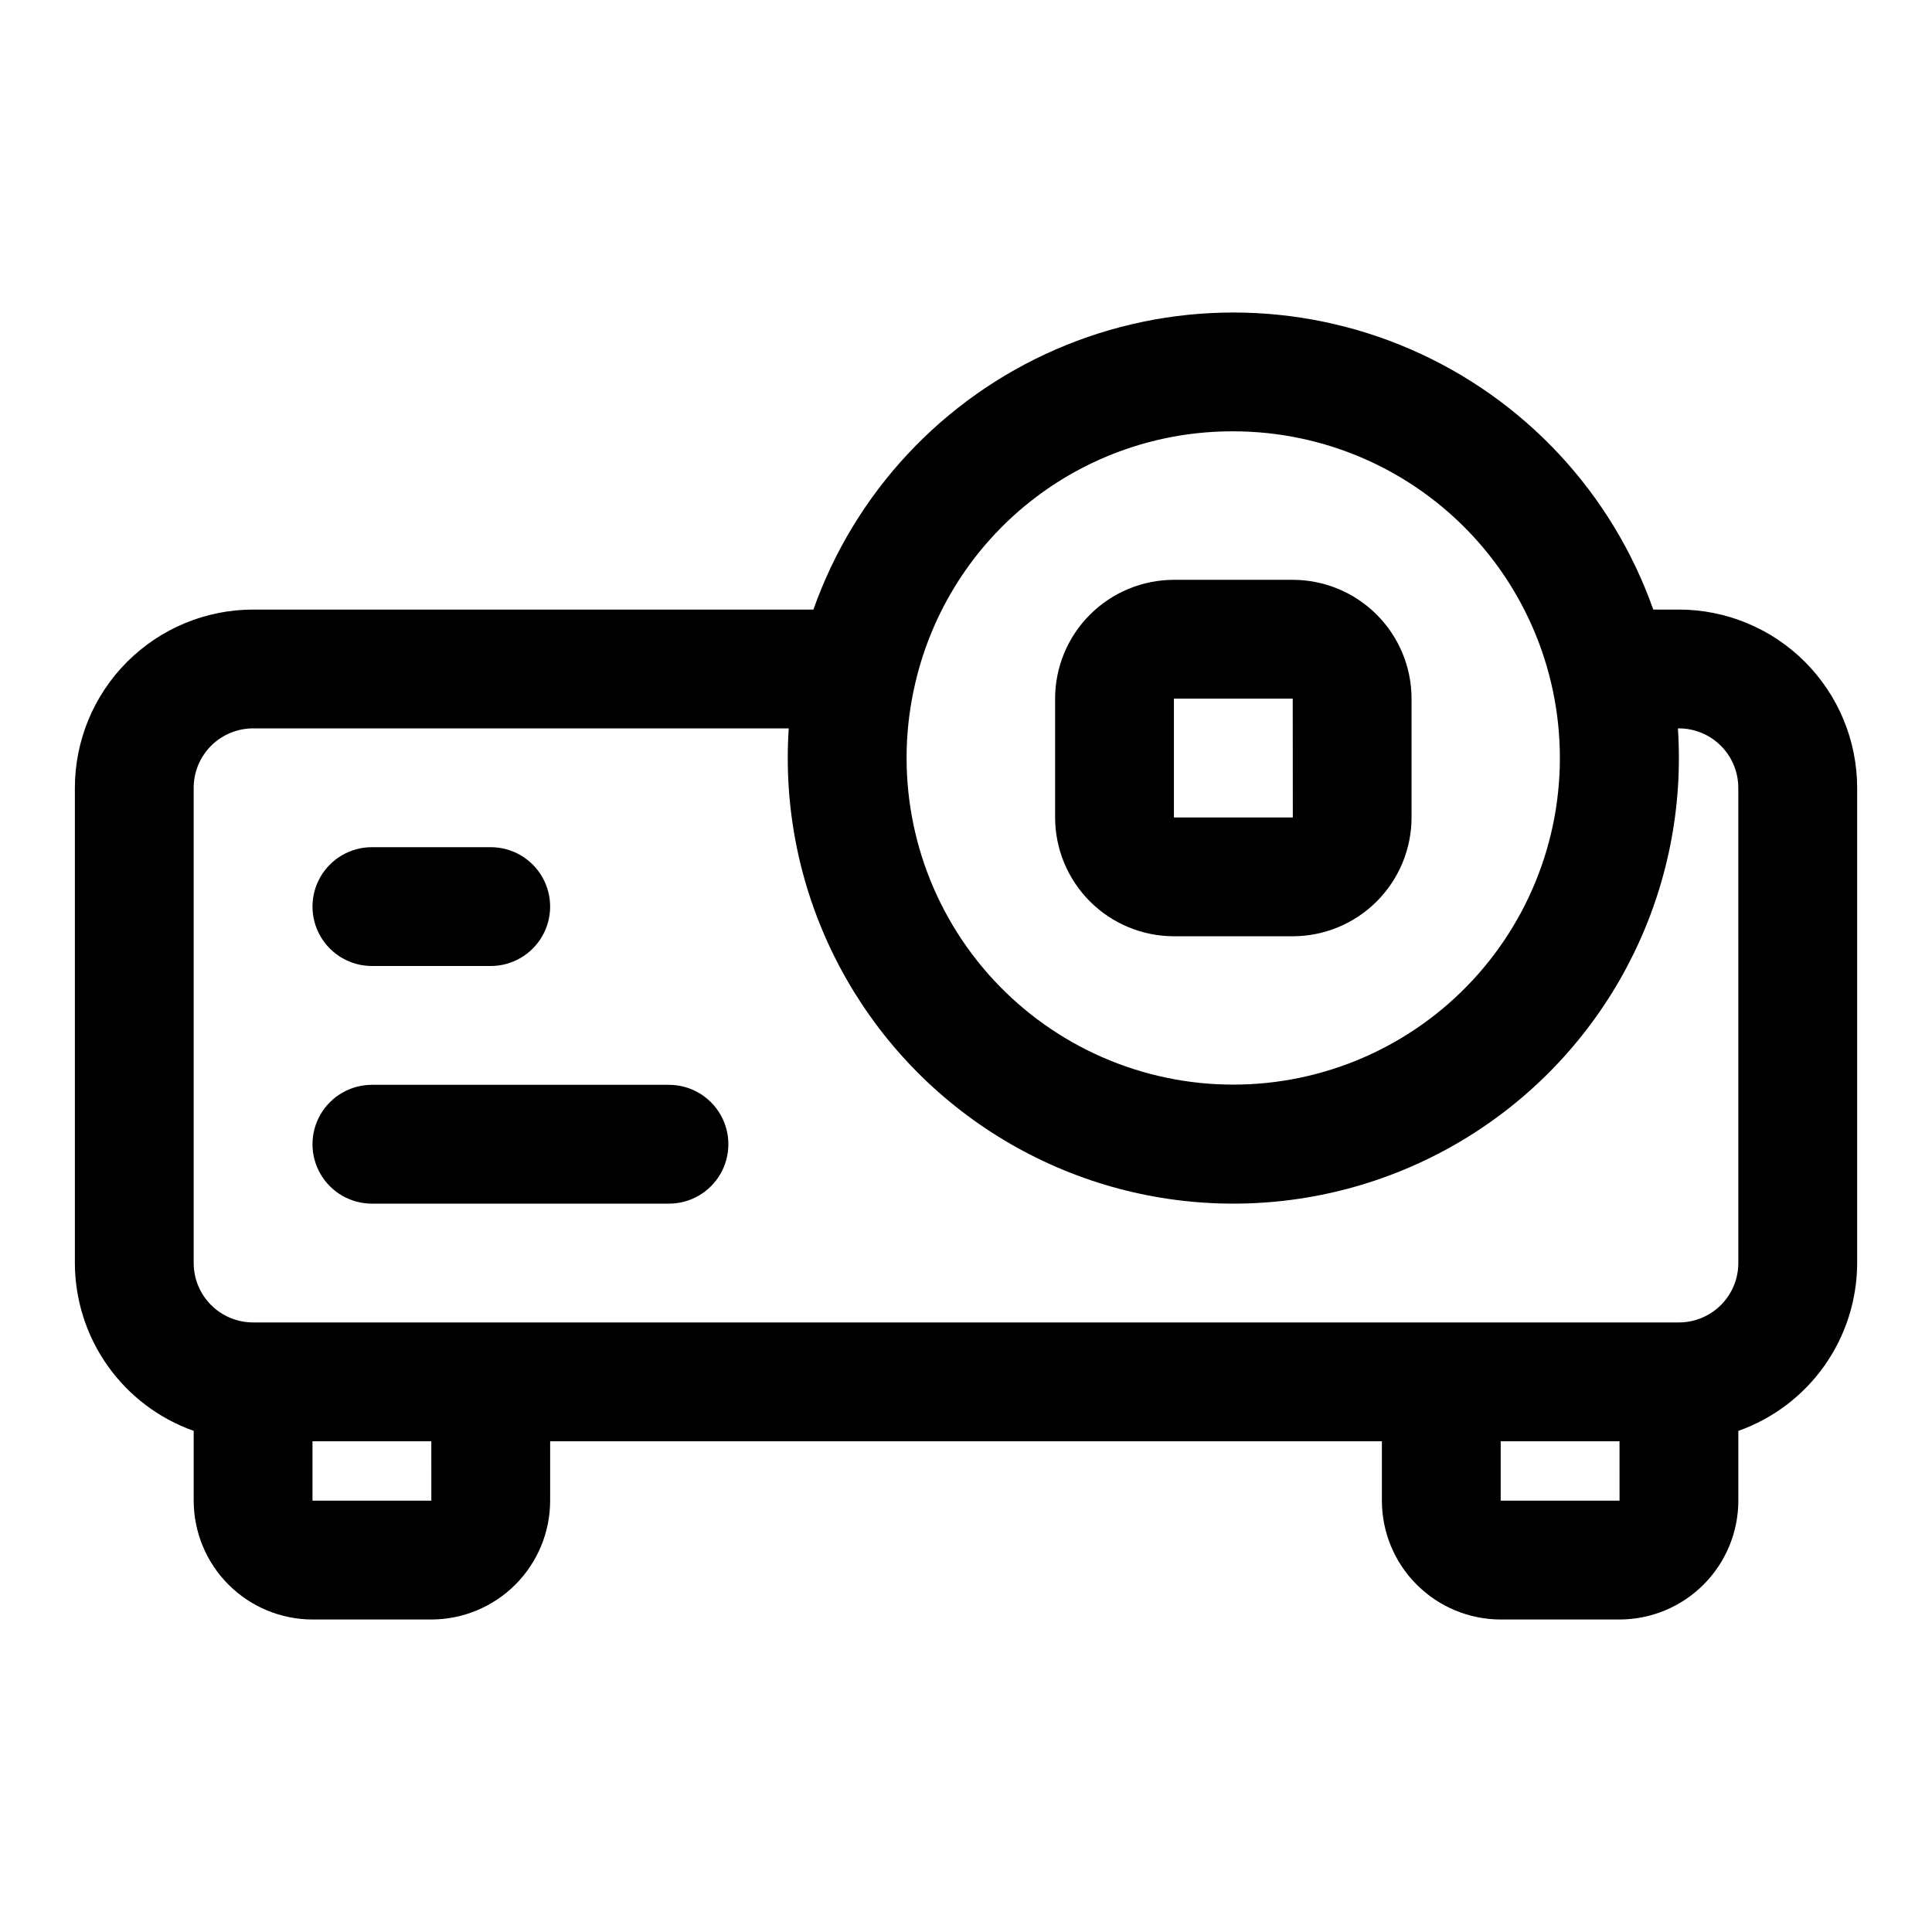
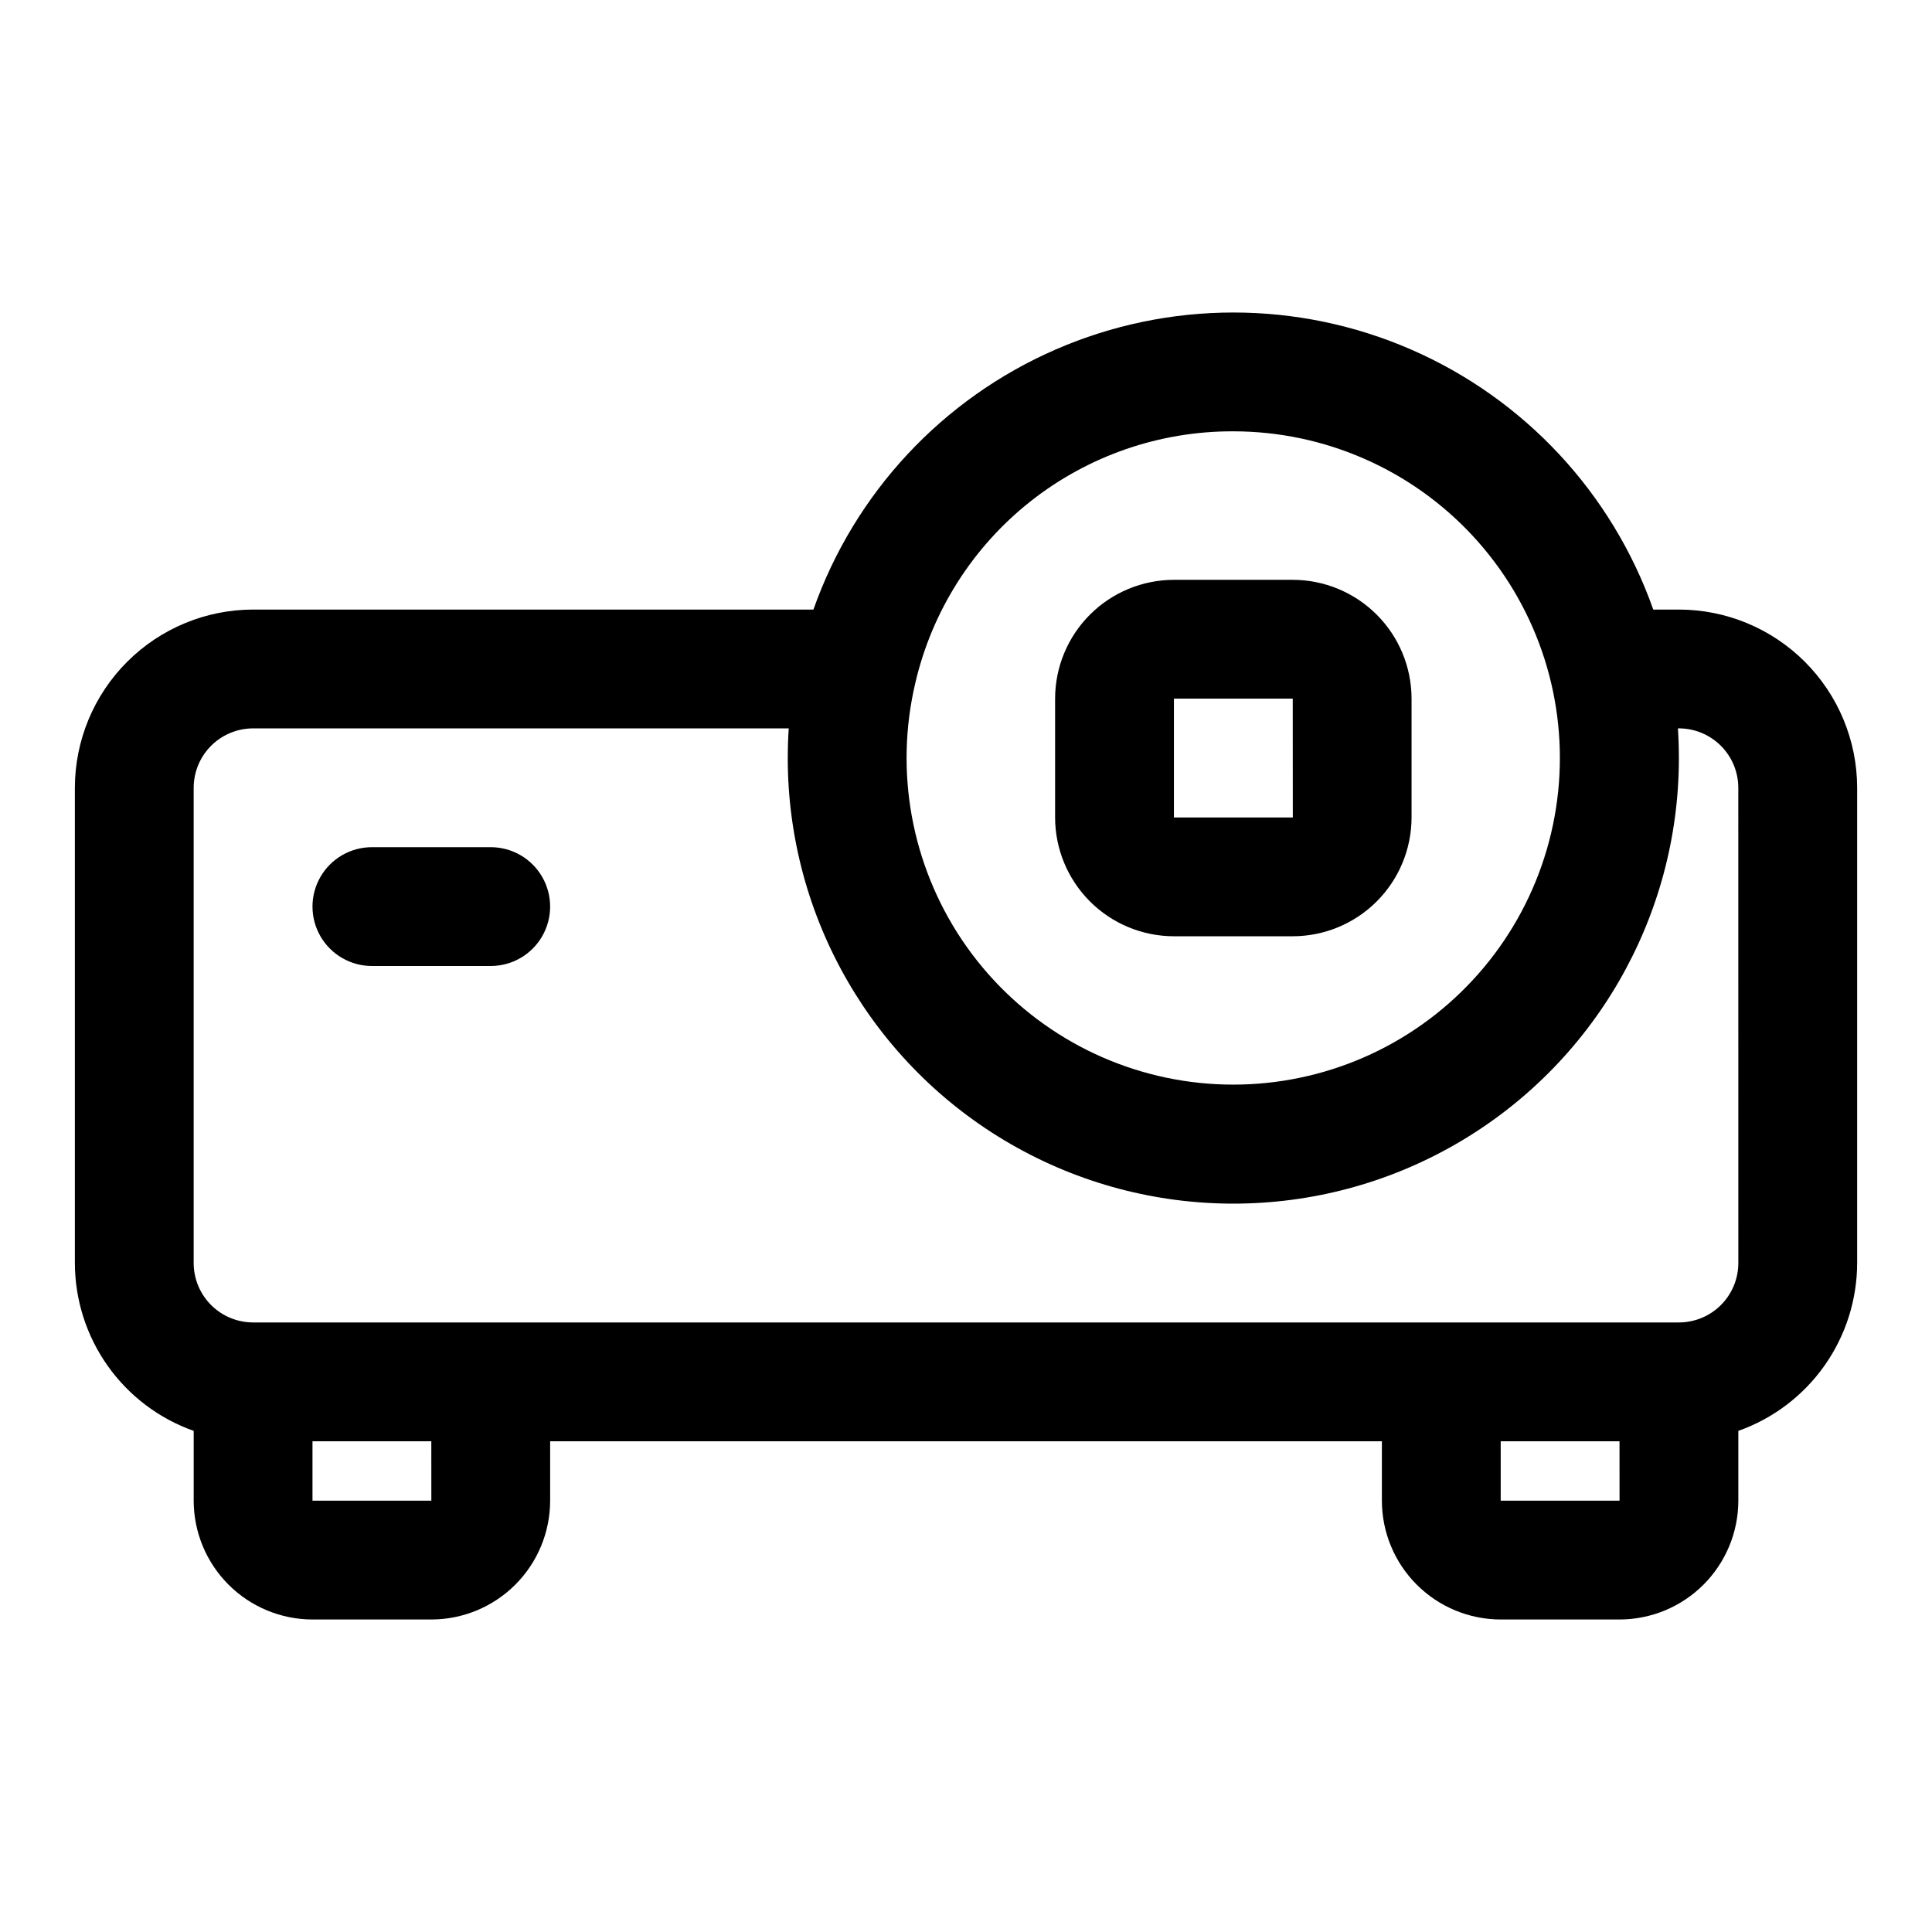
<svg xmlns="http://www.w3.org/2000/svg" fill="#000000" width="800px" height="800px" version="1.1" viewBox="144 144 512 512">
  <g>
    <path d="m588.93 305.54h-6.801 0.004c-10.91-30.887-34.16-55.848-64.195-68.918-30.031-13.07-64.148-13.07-94.18 0-30.035 13.07-53.285 38.031-64.191 68.918h-148.49c-12.523 0.012-24.527 4.992-33.383 13.848-8.855 8.855-13.836 20.859-13.852 33.383v125.95c0.02 9.758 3.055 19.27 8.691 27.234 5.637 7.961 13.602 13.984 22.797 17.242v18.5c0.012 8.348 3.332 16.352 9.234 22.254 5.902 5.902 13.906 9.223 22.254 9.234h31.488c8.348-0.012 16.352-3.332 22.258-9.234 5.902-5.902 9.223-13.906 9.23-22.254v-15.746h220.42v15.746c0.008 8.348 3.328 16.352 9.234 22.254 5.902 5.902 13.906 9.223 22.254 9.234h31.488c8.348-0.012 16.352-3.332 22.254-9.234 5.902-5.902 9.223-13.906 9.234-22.254v-18.5c9.195-3.258 17.16-9.281 22.797-17.242 5.637-7.965 8.672-17.477 8.691-27.234v-125.95c-0.016-12.523-4.996-24.527-13.852-33.383-8.852-8.855-20.859-13.836-33.383-13.848zm-118.08-47.234c24.121 0.008 47.148 10.082 63.527 27.793 16.375 17.711 24.621 41.453 22.746 65.504-1.875 24.051-13.703 46.227-32.629 61.184-18.926 14.957-43.238 21.34-67.07 17.605s-45.023-17.242-58.473-37.27c-13.445-20.027-17.926-44.758-12.359-68.23 4.441-18.992 15.188-35.922 30.492-48.016 15.305-12.094 34.258-18.641 53.766-18.57zm-212.54 283.39h-31.496v-15.746h31.488zm283.39 0v-15.746h31.488l0.008 15.742zm62.977-62.977c-0.004 4.176-1.664 8.176-4.617 11.129-2.949 2.949-6.953 4.609-11.129 4.613h-377.86c-4.176-0.004-8.176-1.664-11.129-4.613-2.953-2.953-4.613-6.953-4.617-11.129v-125.95c0.004-4.172 1.664-8.176 4.617-11.129 2.953-2.949 6.953-4.609 11.129-4.613h141.95c-0.172 2.613-0.258 5.238-0.258 7.871 0 42.188 22.508 81.168 59.039 102.26 36.535 21.09 81.547 21.09 118.08 0 36.535-21.094 59.039-60.074 59.039-102.26 0-2.633-0.086-5.258-0.258-7.871h0.258c4.176 0.004 8.18 1.664 11.129 4.613 2.953 2.953 4.613 6.957 4.617 11.129z" />
    <path d="m455.1 392.12h31.488c8.348-0.008 16.352-3.328 22.254-9.23 5.906-5.906 9.227-13.906 9.234-22.258v-31.488c-0.008-8.348-3.328-16.352-9.234-22.254-5.902-5.902-13.906-9.223-22.254-9.23h-31.488c-8.348 0.008-16.352 3.328-22.254 9.23-5.902 5.902-9.223 13.906-9.234 22.254v31.488c0.012 8.352 3.332 16.352 9.234 22.258 5.902 5.902 13.906 9.223 22.254 9.23zm0-62.977h31.488l0.02 31.488h-31.508z" />
    <path d="m242.56 400h31.488c5.625 0 10.82-3.004 13.633-7.875s2.812-10.871 0-15.742c-2.812-4.871-8.008-7.871-13.633-7.871h-31.488c-5.625 0-10.824 3-13.637 7.871-2.812 4.871-2.812 10.871 0 15.742s8.012 7.875 13.637 7.875z" />
-     <path d="m321.28 431.49h-78.719c-5.625 0-10.824 3-13.637 7.871s-2.812 10.871 0 15.742c2.812 4.871 8.012 7.875 13.637 7.875h78.719c5.625 0 10.824-3.004 13.637-7.875 2.812-4.871 2.812-10.871 0-15.742s-8.012-7.871-13.637-7.871z" />
  </g>
</svg>